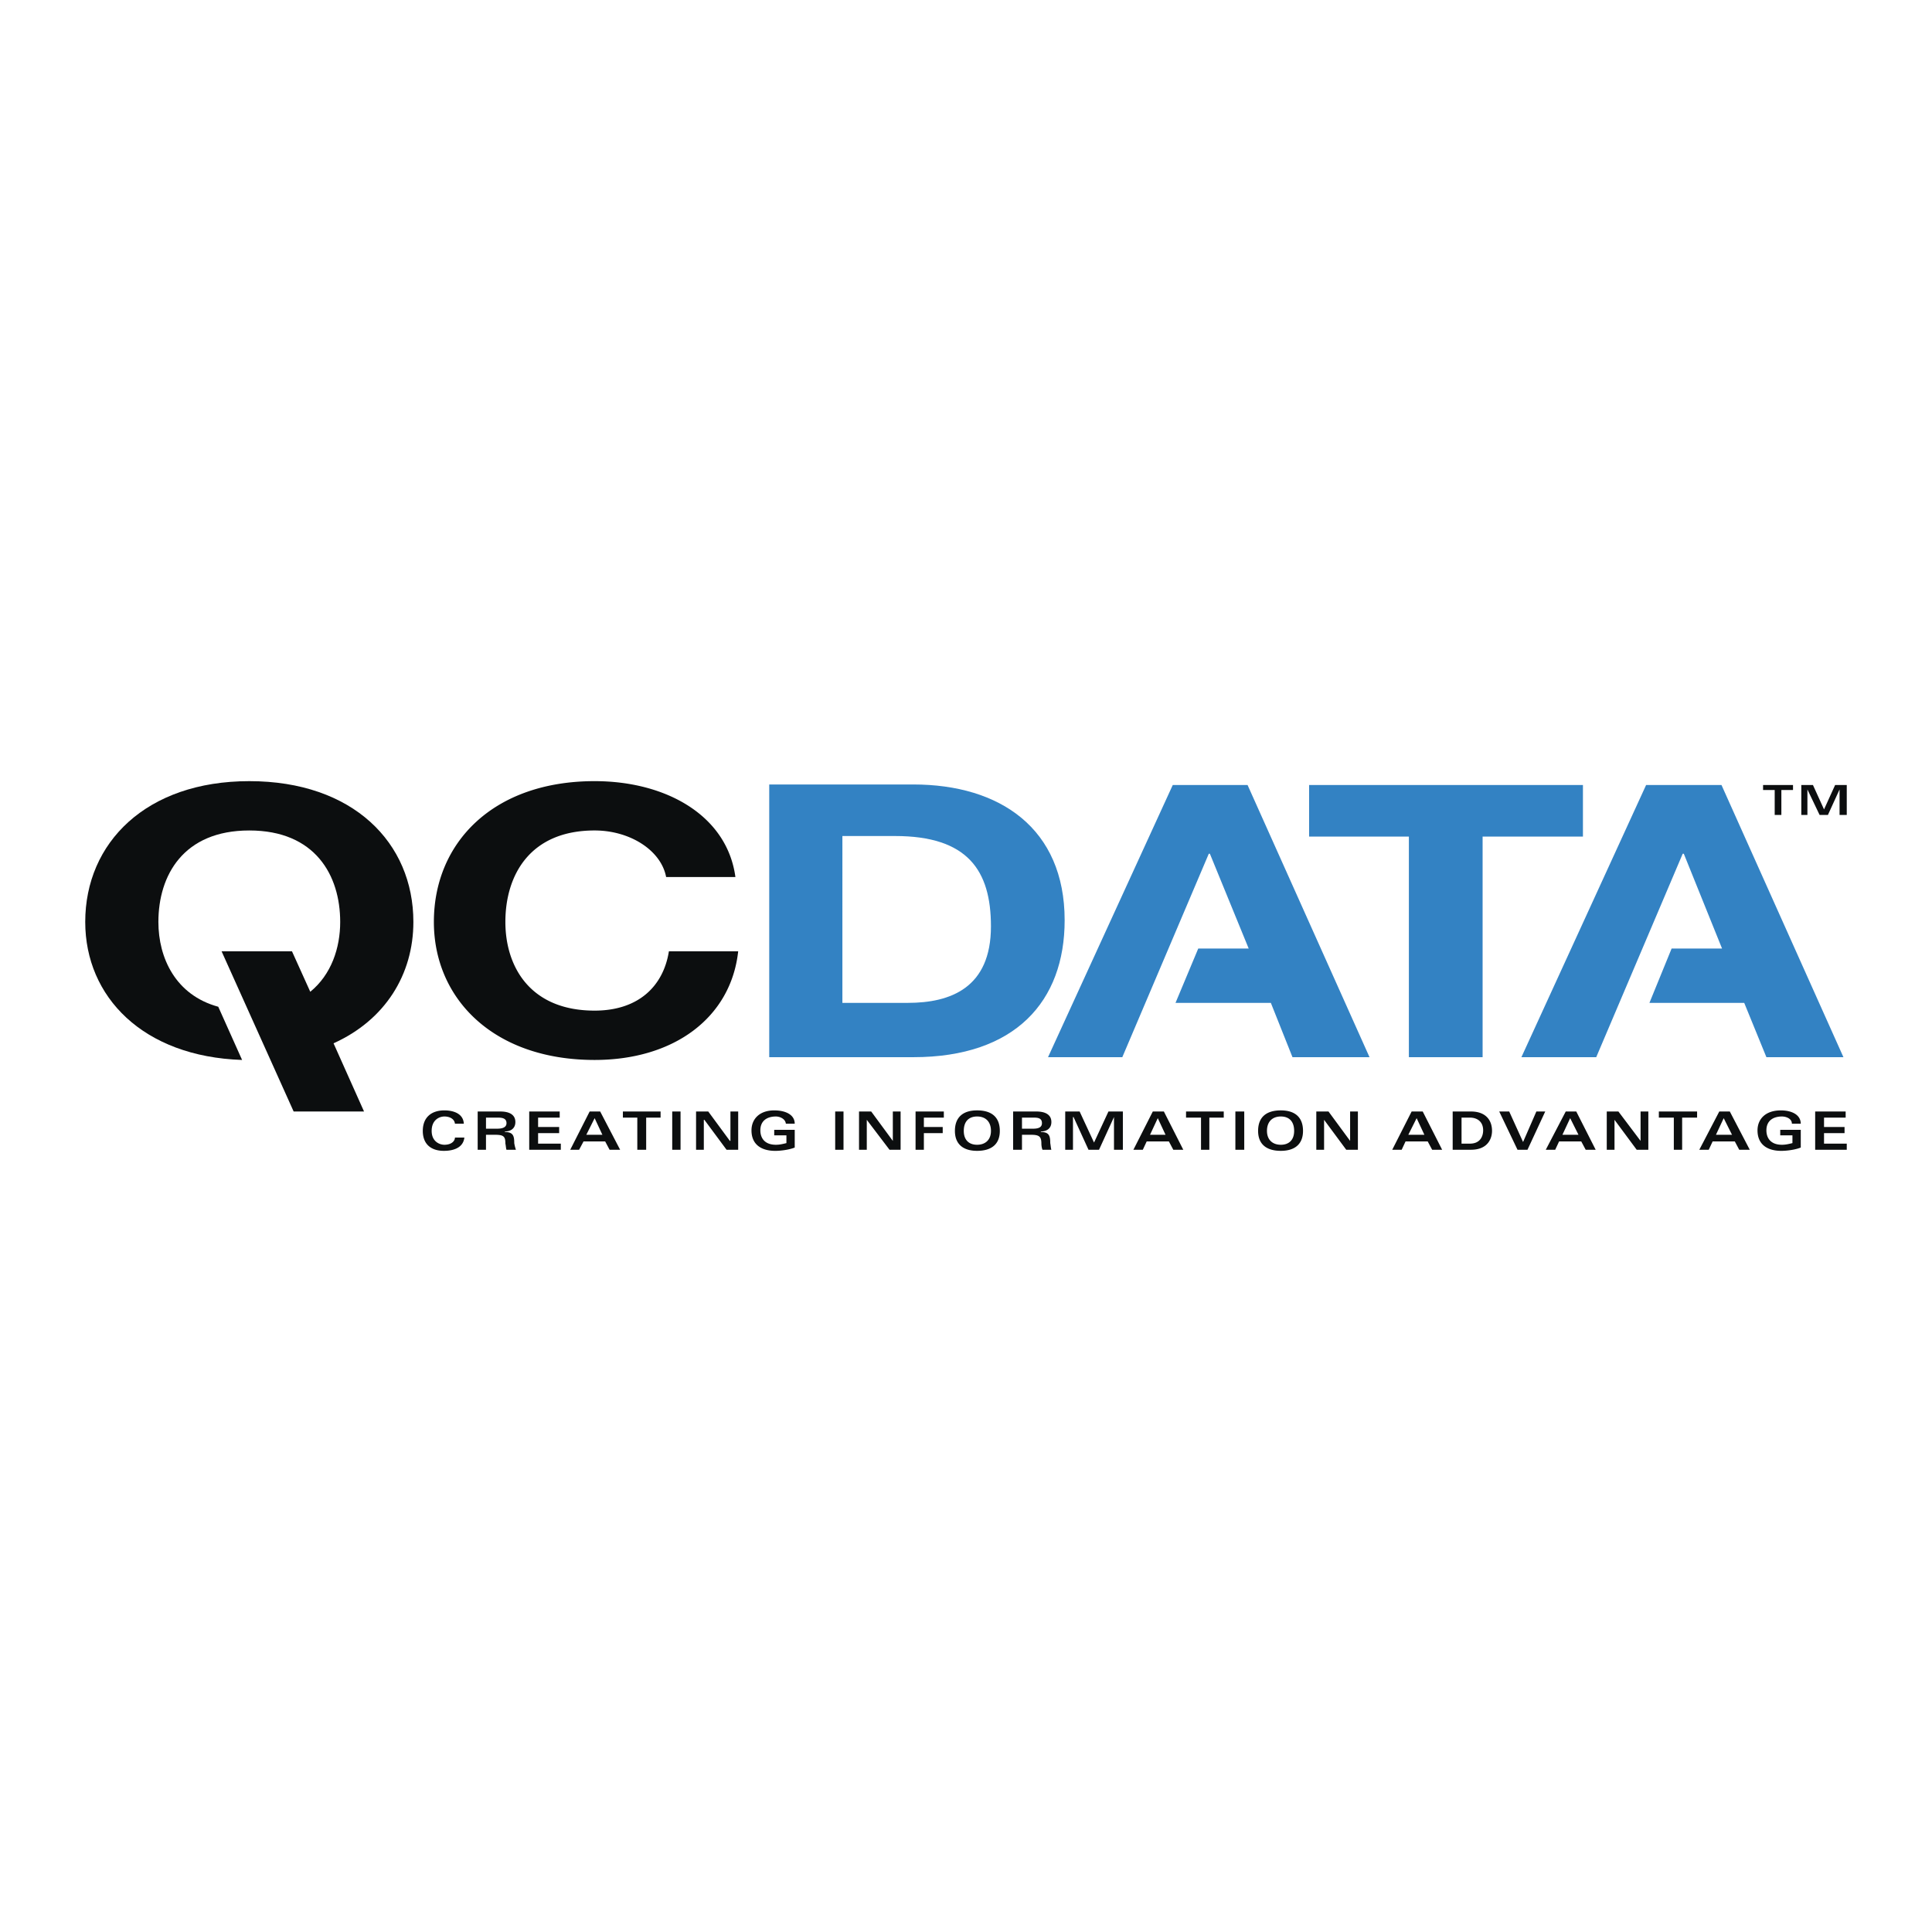
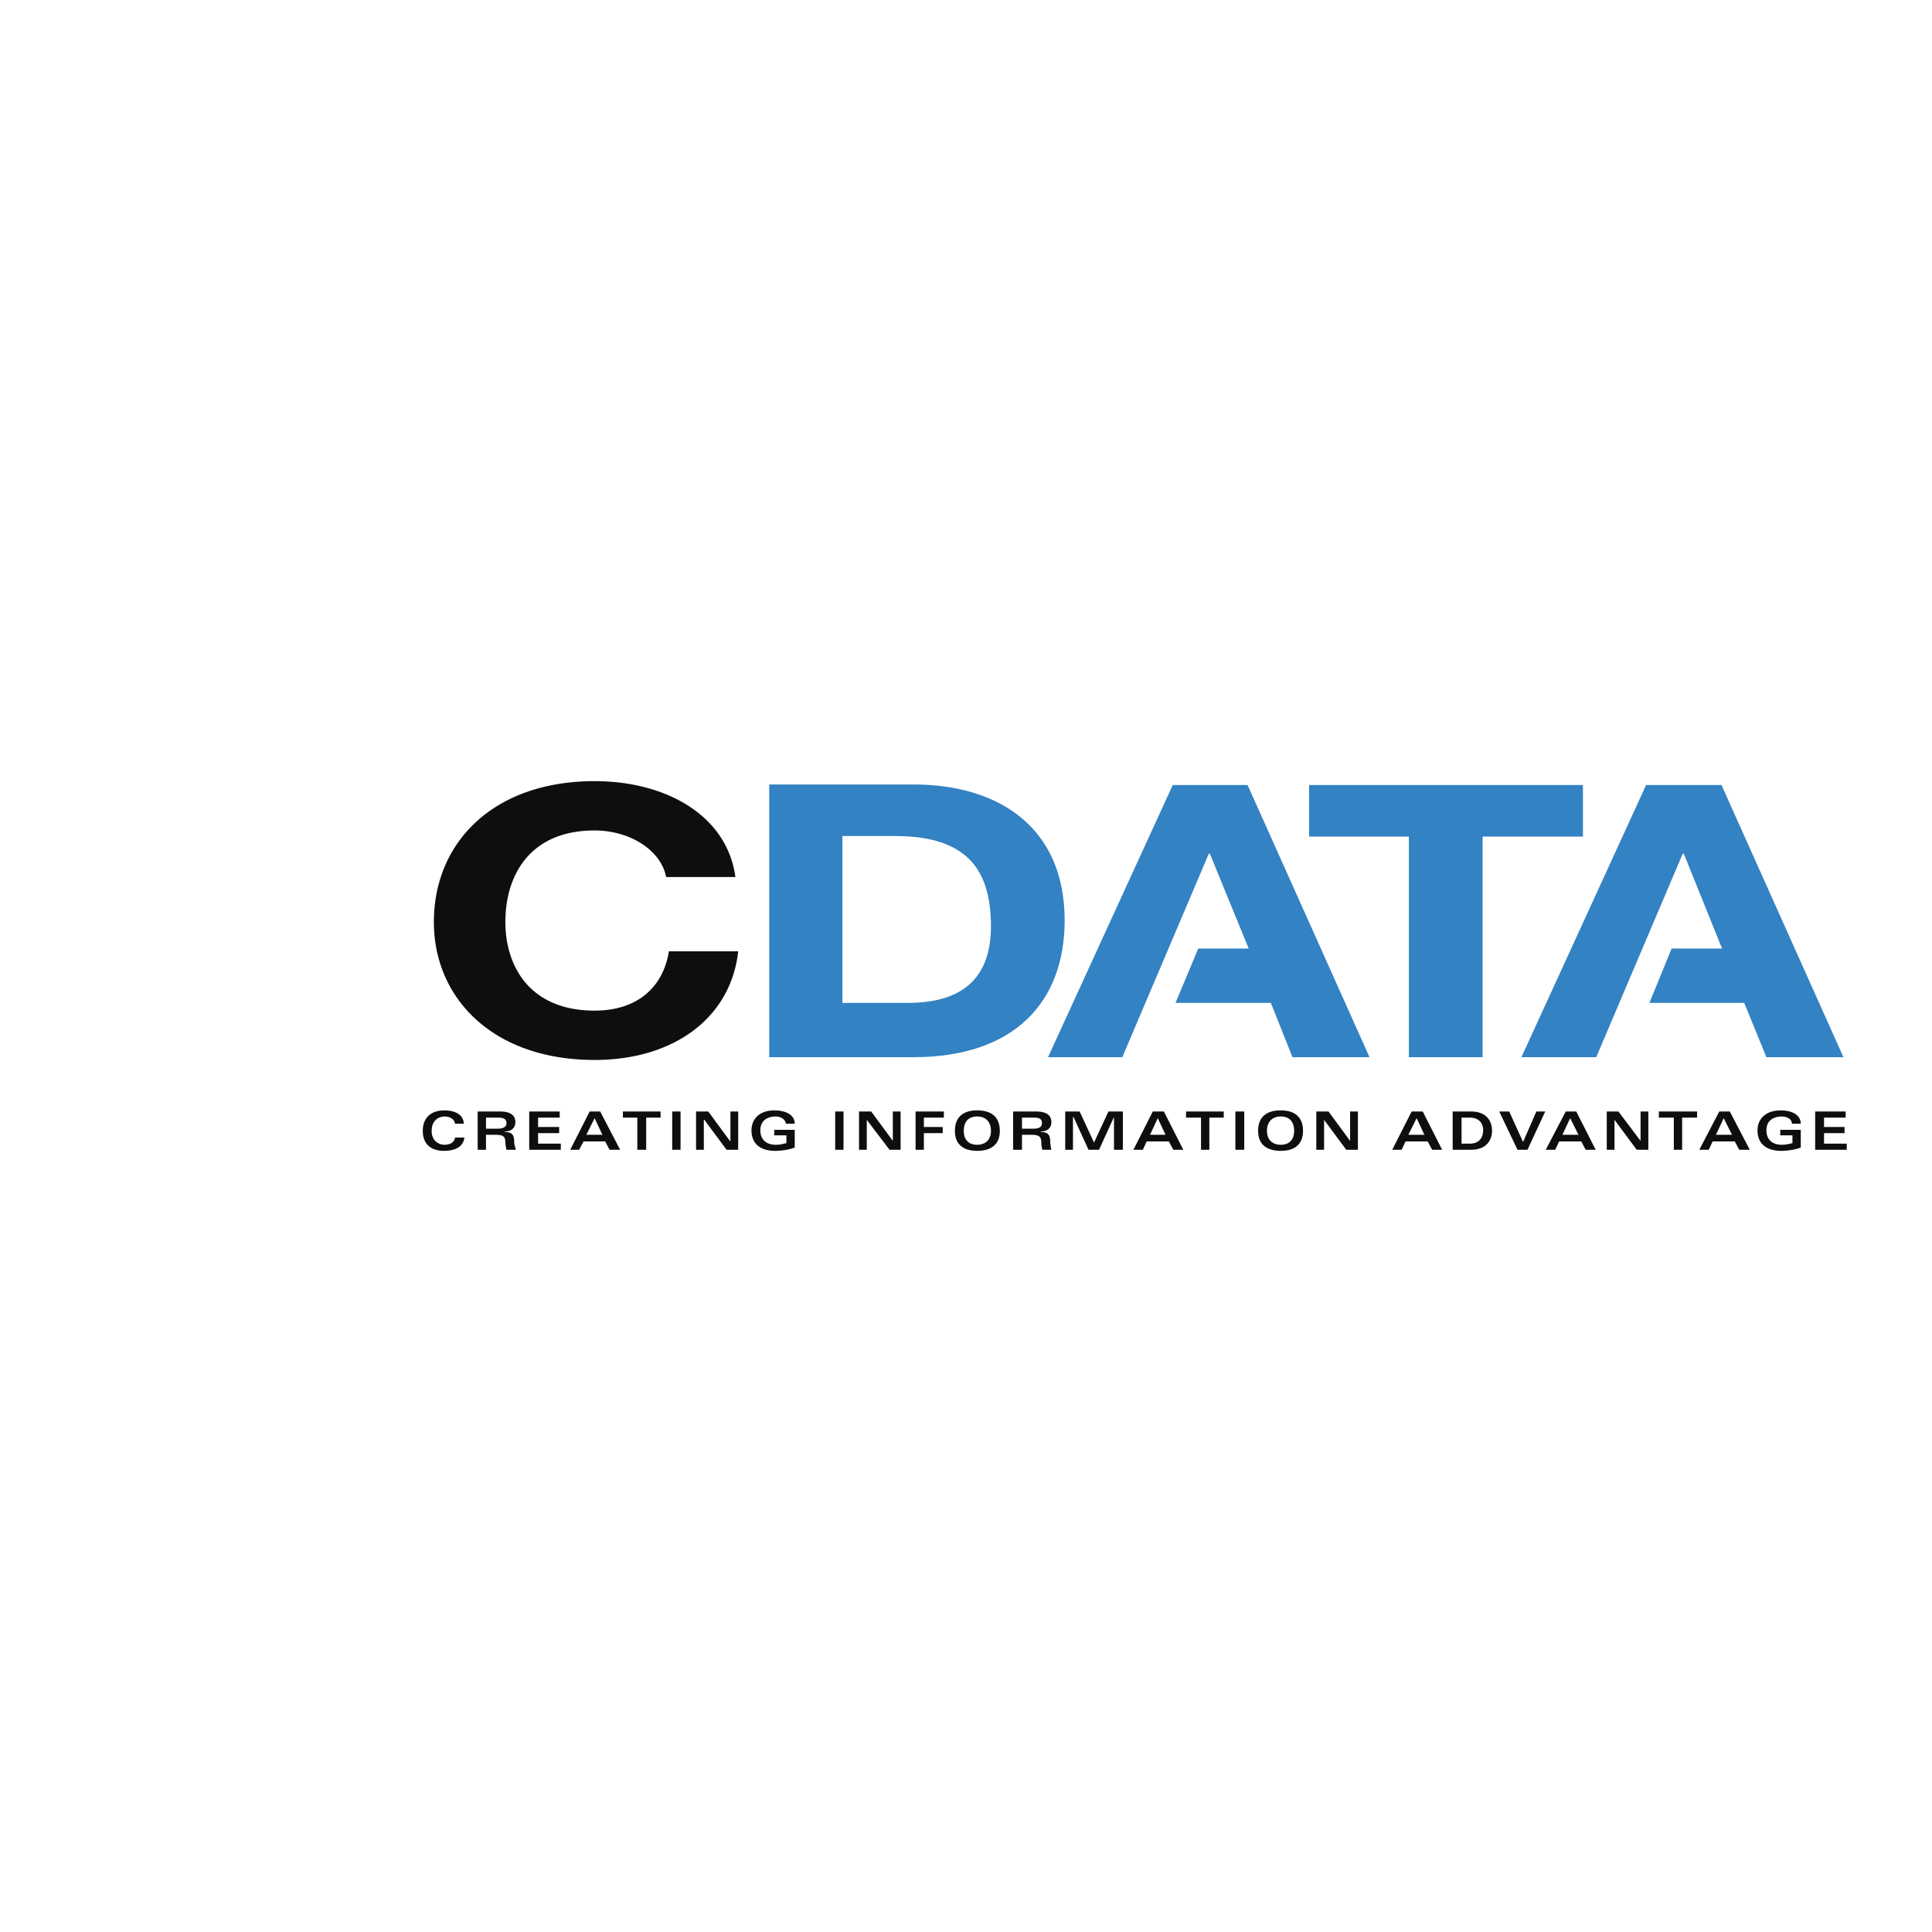
<svg xmlns="http://www.w3.org/2000/svg" width="2500" height="2500" viewBox="0 0 192.756 192.756">
  <g fill-rule="evenodd" clip-rule="evenodd">
    <path fill="#fff" fill-opacity="0" d="M0 0h192.756v192.756H0V0z" />
    <path d="M45.39 112.111c-.055-.498-.553-.719-1.051-.719-.498 0-1.272.332-1.272 1.438 0 1.051.774 1.383 1.272 1.383.719 0 1.051-.387 1.051-.719h.94c-.111.996-1.05 1.326-2.046 1.326-1.272 0-2.102-.662-2.102-1.99 0-1.326.83-2.047 2.157-2.047.83 0 1.88.277 1.936 1.328h-.885zM48.487 111.504h1.162c.442 0 .884.055.884.553 0 .441-.442.553-.939.553h-1.106v-1.106h-.001zm-.829 3.207h.829v-1.494h.885c.885 0 1.051.166 1.051.885.056.223.056.498.11.609h.94a3.858 3.858 0 0 1-.166-.664c0-.719-.111-1.105-.94-1.105v-.055c.553 0 1.051-.277 1.051-.941 0-.773-.664-1.051-1.493-1.051h-2.267v3.816zM55.842 111.504h-2.156v.939h2.101v.608h-2.101v1.051h2.267v.609H52.8v-3.816h3.042v.609zM58.497 113.217l.83-1.658.774 1.658h-1.604zm-1.604 1.494h.885l.442-.83h2.157l.442.83h1.051l-1.99-3.816h-1.051l-1.936 3.816zM65.907 110.895v.609h-1.438v3.207h-.885v-3.207h-1.438v-.609h3.761zM67.068 114.711v-3.816h.83v3.816h-.83zM69.446 110.895h1.217l2.157 2.931h.055v-2.931h.774v3.816h-1.161l-2.212-2.986h-.056v2.986h-.774v-3.816zM78.405 112.111c-.055-.498-.608-.719-.995-.719-.83 0-1.549.387-1.549 1.383 0 .719.388 1.438 1.549 1.438.332 0 .608-.055 1.051-.166v-.773h-1.217v-.553h2.046v1.77c-.553.221-1.382.33-1.936.33-1.438 0-2.378-.662-2.378-2.045 0-1.105.774-1.992 2.267-1.992 1.161 0 2.046.443 2.046 1.328h-.884v-.001zM83.327 114.711v-3.816h.83v3.816h-.83zM85.705 110.895h1.216l2.157 2.931v-2.931h.775v3.816h-1.106l-2.268-2.986v2.986h-.774v-3.816zM94.166 110.895v.609h-1.991v.939h1.88v.608h-1.88v1.66h-.829v-3.816h2.82zM96.157 112.83c0-.939.498-1.438 1.328-1.438s1.383.498 1.383 1.438c0 .885-.553 1.383-1.383 1.383s-1.328-.498-1.328-1.383zm-.885 0c0 1.328.83 1.99 2.212 1.99 1.438 0 2.268-.662 2.268-1.99 0-1.383-.83-2.047-2.268-2.047-1.382 0-2.212.664-2.212 2.047zM101.963 111.504h1.162c.441 0 .83.055.83.553 0 .441-.389.553-.885.553h-1.107v-1.106zm-.885 3.207h.885v-1.494h.885c.83 0 1.051.166 1.051.885 0 .223.057.498.111.609h.885c-.055-.166-.055-.332-.111-.664 0-.719-.109-1.105-.939-1.105v-.055c.553 0 1.051-.277 1.051-.941 0-.773-.664-1.051-1.492-1.051h-2.324v3.816h-.002zM107.715 110.895l1.437 3.097 1.438-3.097h1.439v3.816h-.886v-3.264l-1.493 3.264h-1.05l-1.493-3.264h-.056v3.264h-.774v-3.816h1.438zM114.738 113.217l.773-1.658.775 1.658h-1.548zm-1.658 1.494h.939l.387-.83h2.213l.441.83h.996l-1.936-3.816h-1.105l-1.935 3.816zM122.094 110.895v.609h-1.438v3.207h-.83v-3.207h-1.494v-.609h3.762zM123.254 114.711v-3.816h.885v3.816h-.885zM126.406 112.83c0-.939.553-1.438 1.383-1.438s1.328.498 1.328 1.438c0 .885-.498 1.383-1.328 1.383s-1.383-.498-1.383-1.383zm-.885 0c0 1.328.83 1.99 2.268 1.99 1.383 0 2.213-.662 2.213-1.99 0-1.383-.83-2.047-2.213-2.047-1.437 0-2.268.664-2.268 2.047zM131.328 110.895h1.217l2.156 2.931v-2.931h.776v3.816h-1.163l-2.21-2.986v2.986h-.776v-3.816zM140.508 113.217l.83-1.658.773 1.658h-1.603zm-1.604 1.494h.941l.387-.83h2.211l.443.83h.996l-1.936-3.816h-1.107l-1.935 3.816zM145.818 111.504h.828c.719 0 1.328.387 1.328 1.271 0 .498-.221 1.326-1.328 1.326h-.828v-2.597zm-.884 3.207h1.824c1.715 0 2.102-1.162 2.102-1.881 0-1.105-.664-1.936-2.102-1.936h-1.824v3.817zM150.574 110.895l1.383 3.043 1.326-3.043h.885l-1.77 3.816h-.996l-1.824-3.816h.996zM155.883 113.217l.773-1.658.83 1.658h-1.603zm-1.66 1.494h.941l.387-.83h2.211l.443.83h.996l-1.936-3.816h-1.051l-1.991 3.816zM160.307 110.895h1.162l2.211 2.931v-2.931h.775v3.816h-1.162l-2.213-2.986v2.986h-.773v-3.816zM169.32 110.895v.609h-1.492v3.207h-.83v-3.207h-1.494v-.609h3.816zM171.201 113.217l.773-1.658.83 1.658h-1.603zm-1.66 1.494h.941l.387-.83h2.213l.441.83h1.051l-1.99-3.816h-1.051l-1.992 3.816zM178.777 112.111c0-.498-.553-.719-.996-.719-.828 0-1.547.387-1.547 1.383 0 .719.387 1.438 1.547 1.438.332 0 .609-.055 1.051-.166v-.773h-1.217v-.553h2.047v1.77c-.553.221-1.383.33-1.936.33-1.438 0-2.379-.662-2.379-2.045 0-1.105.775-1.992 2.324-1.992 1.105 0 1.99.443 1.99 1.328h-.884v-.001zM184.141 111.504h-2.157v.939h2.047v.608h-2.047v1.051h2.268v.609H181.1v-3.816h3.041v.609zM66.46 87.502c-.498-2.655-3.594-4.646-7.134-4.646-6.47 0-8.904 4.479-8.904 9.125 0 4.425 2.434 8.849 8.904 8.849 4.369 0 6.857-2.434 7.41-5.917h6.913c-.719 6.582-6.359 10.839-14.323 10.839-10.121 0-16.038-6.139-16.038-13.771 0-7.908 5.917-14.046 16.038-14.046 7.134 0 13.217 3.429 14.046 9.567H66.46z" fill="#0c0e0f" />
    <path d="M84.046 83.41h5.253c7.245 0 9.568 3.429 9.568 9.015 0 6.138-4.038 7.632-8.296 7.632h-6.525V83.41zm-7.3 22.065h14.378c10.176 0 15.096-5.584 15.096-13.659 0-9.18-6.469-13.549-15.096-13.549H76.746v27.208zM140.564 83.465h-9.955v-5.143h27.321v5.143h-10.01v22.01h-7.356v-22.01zM183.92 105.475l-12.166-27.153h-7.522l-12.441 27.153h7.465l8.627-20.295h.111l3.815 9.456h-5.032l-2.213 5.421h9.457l2.213 5.418h7.686zM136.637 105.475l-12.166-27.153h-7.465l-12.444 27.153h7.411L120.6 85.18h.111l3.871 9.456h-5.033l-2.268 5.421h9.512l2.158 5.418h7.686z" fill="#3382c3" />
-     <path d="M41.243 91.981c0-7.908-6.028-14.046-16.369-14.046-10.286 0-16.37 6.139-16.37 14.046 0 7.466 5.751 13.438 15.65 13.771l-2.378-5.309c-4.258-1.162-5.973-4.867-5.973-8.462 0-4.645 2.489-9.125 9.07-9.125s9.069 4.479 9.069 9.125c0 2.6-.885 5.255-2.986 6.968l-1.825-4.037h-7.023l7.189 15.982h7.023l-3.042-6.803c5.144-2.321 7.965-6.855 7.965-12.11zM180.879 78.322l1.105 2.433 1.106-2.433h1.162v2.987h-.719v-2.545l-1.162 2.545h-.828l-1.217-2.545v2.545h-.609v-2.987h1.162zM178.889 78.322v.498h-1.162v2.489h-.665V78.82h-1.16v-.498h2.987z" fill="#0c0e0f" />
  </g>
</svg>